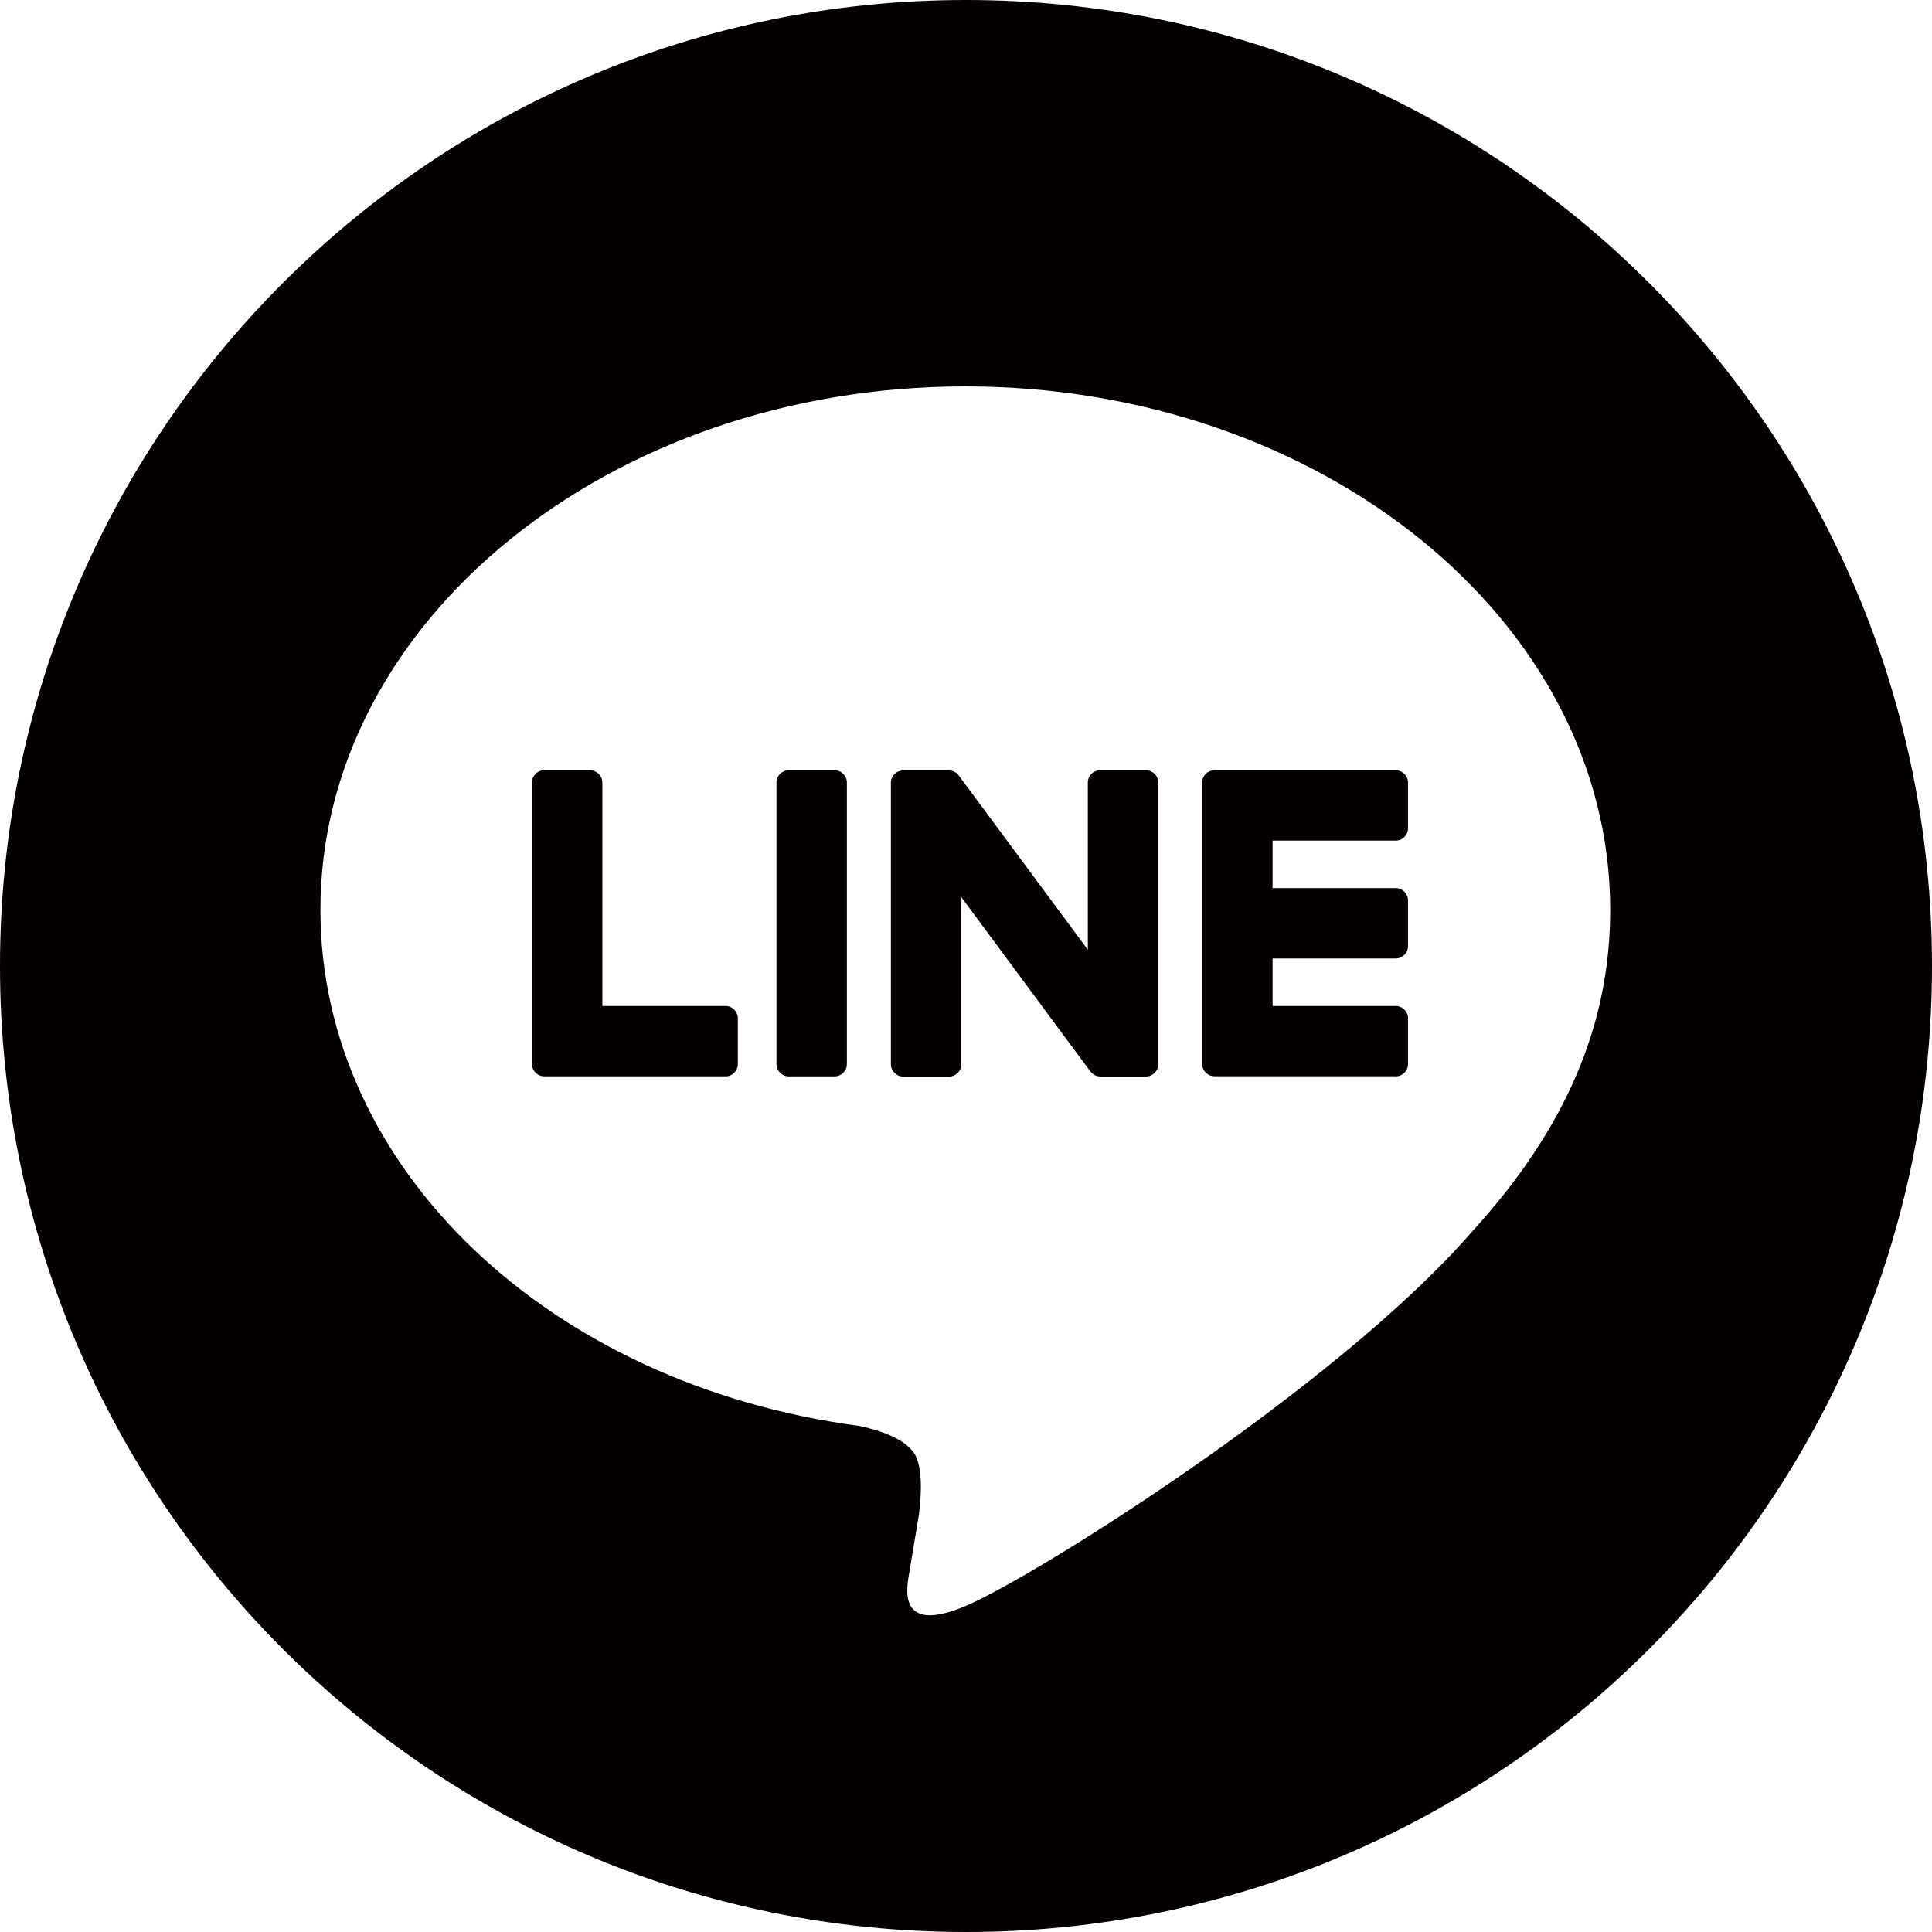
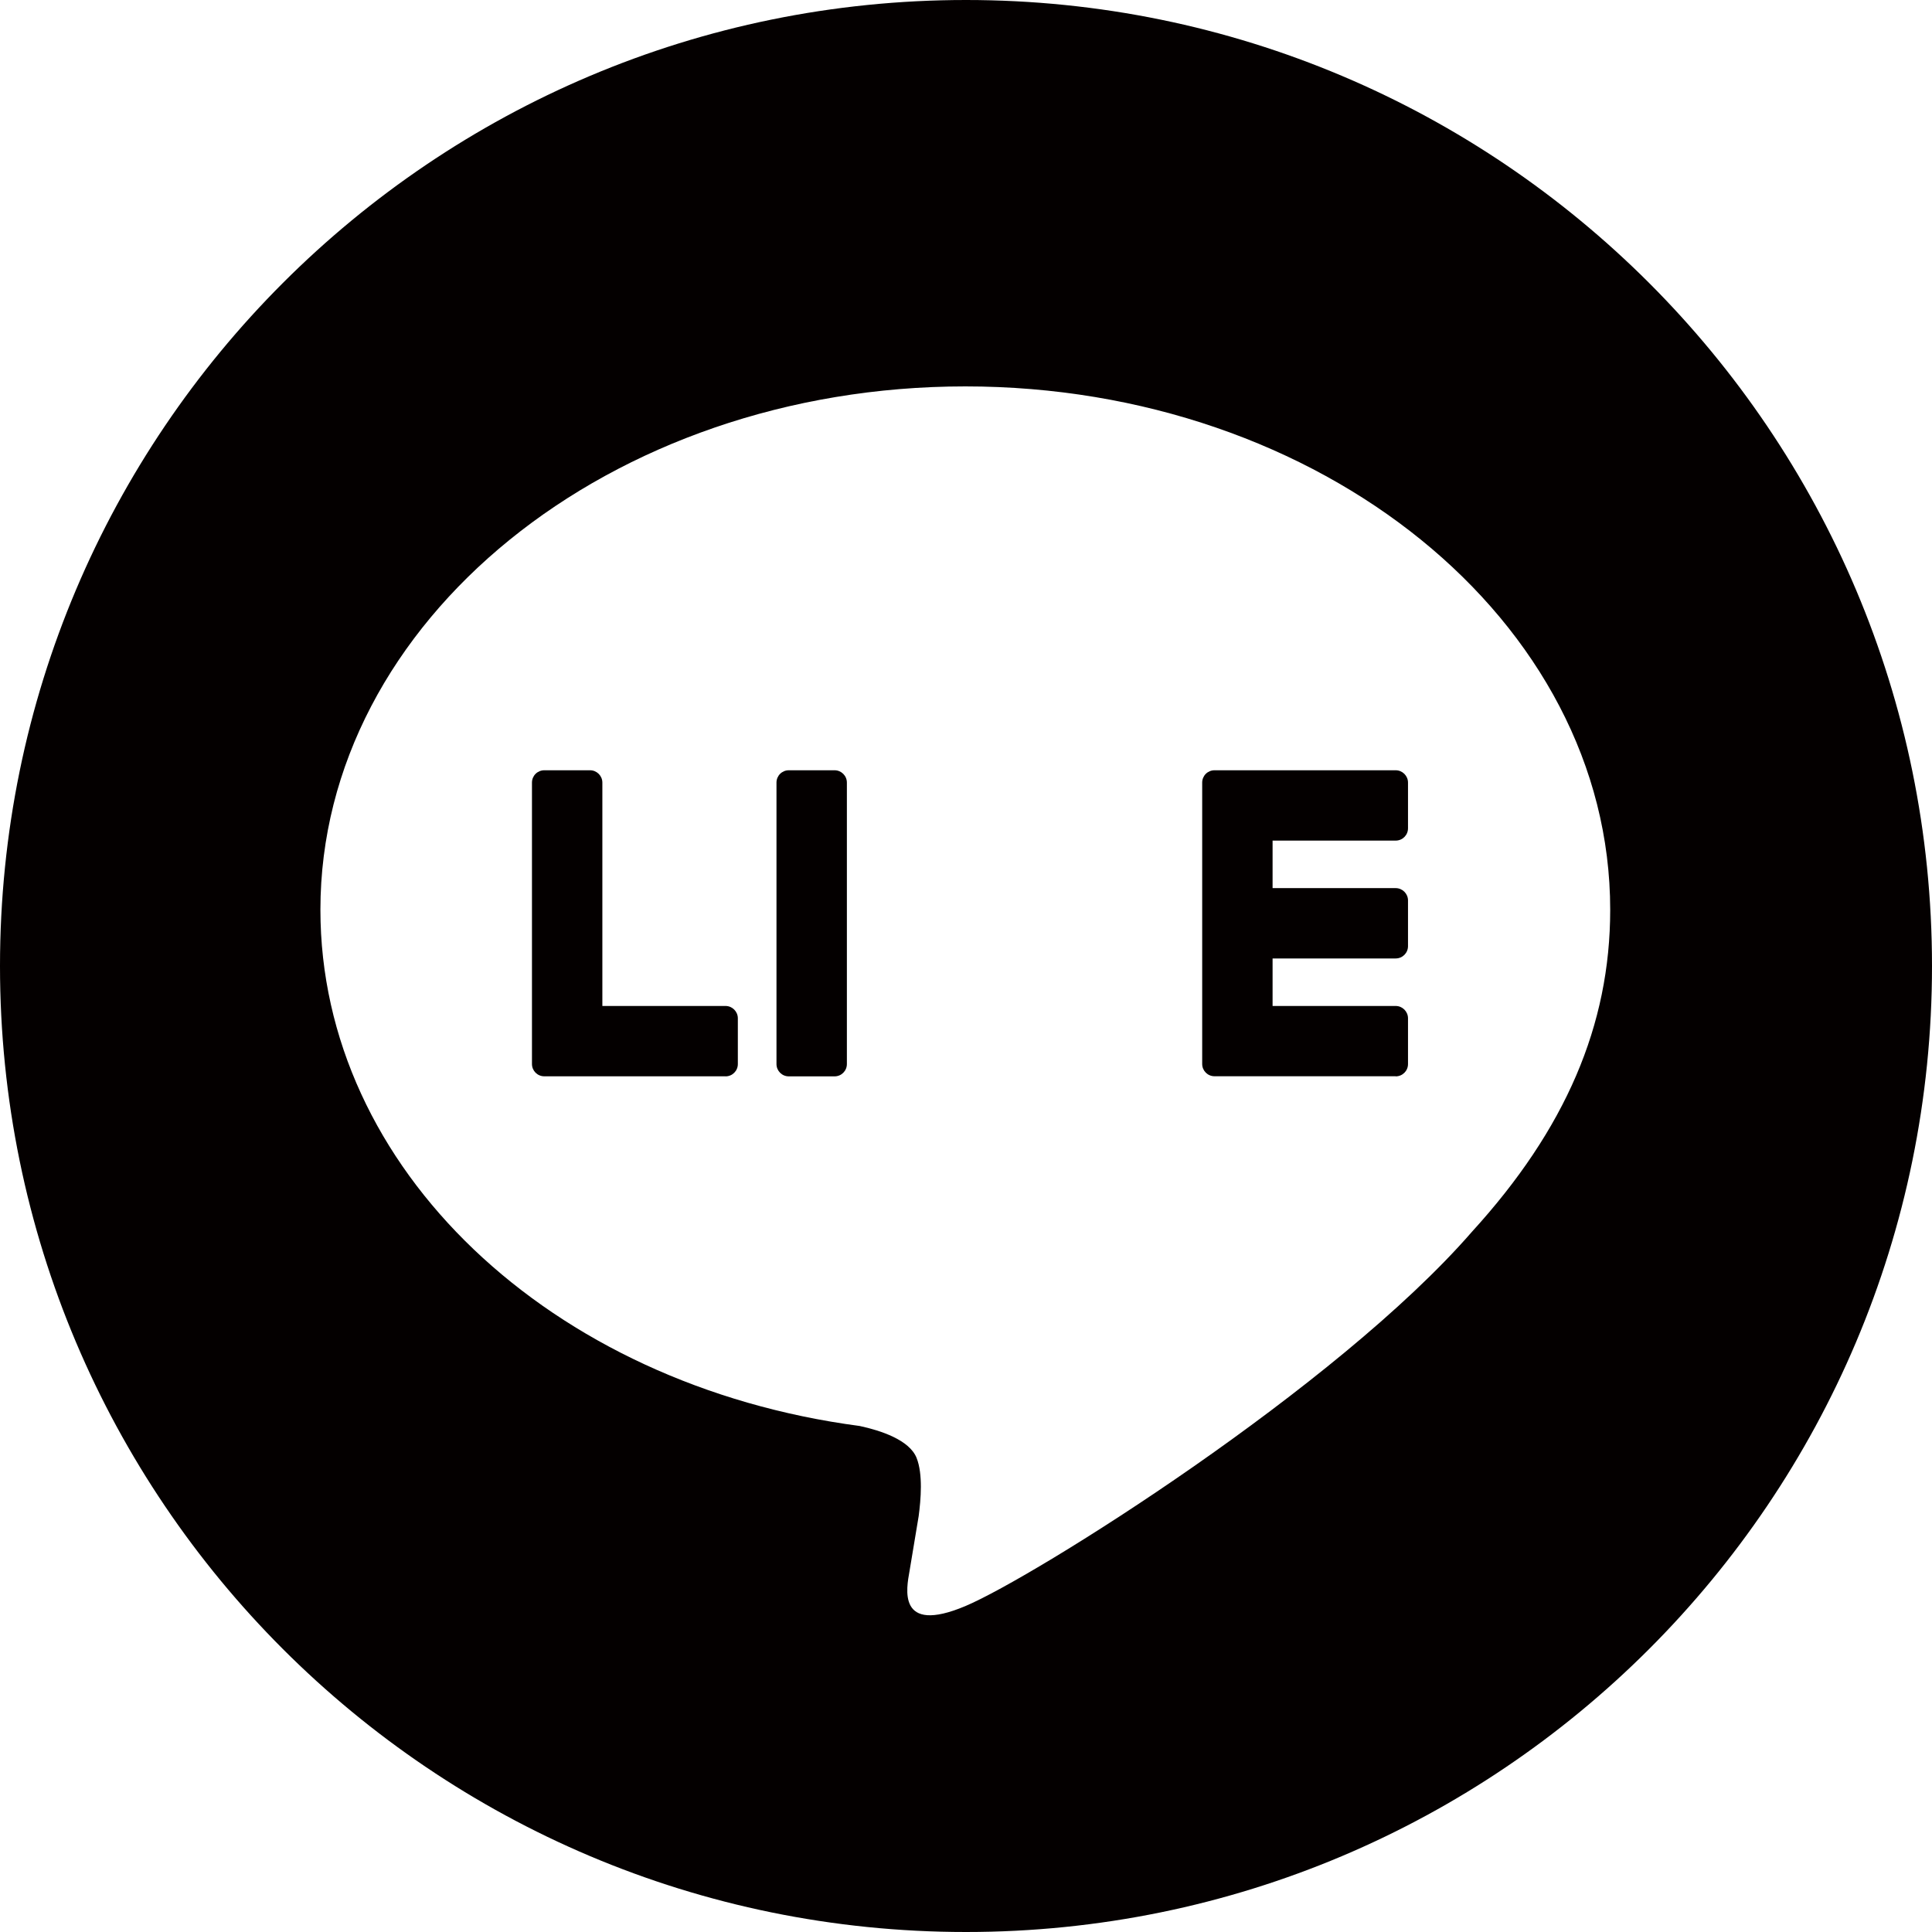
<svg xmlns="http://www.w3.org/2000/svg" id="レイヤー_1" x="0px" y="0px" viewBox="0 0 320 320" style="enable-background:new 0 0 320 320;" xml:space="preserve">
  <style type="text/css">	.st0{fill:#040000;}</style>
  <g>
    <path class="st0" d="M160,0C71.63,0,0,71.63,0,160s71.63,160,160,160s160-71.63,160-160S248.37,0,160,0z M243.81,204.01  c-22.41,25.79-72.52,57.21-83.92,62.01c-11.4,4.8-9.72-3.06-9.25-5.76c0.27-1.61,1.52-9.14,1.52-9.14  c0.36-2.73,0.73-6.96-0.35-9.66c-1.2-2.97-5.93-4.52-9.41-5.27c-51.33-6.78-89.33-42.67-89.33-85.52C53.08,102.89,101,64,159.89,64  c58.9,0,106.81,38.89,106.81,86.68C266.7,169.81,259.29,187.04,243.81,204.01L243.81,204.01z" />
    <g>
      <path class="st0" d="M231.17,178.28c1.13,0,2.04-0.91,2.04-2.04v-7.58c0-1.12-0.92-2.04-2.04-2.04h-20.39v-7.87h20.39   c1.13,0,2.04-0.91,2.04-2.04v-7.57c0-1.12-0.92-2.04-2.04-2.04h-20.39v-7.87h20.39c1.13,0,2.04-0.91,2.04-2.04v-7.57   c0-1.12-0.92-2.04-2.04-2.04H201.2h-0.04c-1.13,0-2.04,0.91-2.04,2.04v0.04v0v46.53v0v0.03c0,1.13,0.91,2.04,2.04,2.04h0.04   H231.17z" />
      <path class="st0" d="M120.17,178.28c1.13,0,2.04-0.91,2.04-2.04v-7.58c0-1.12-0.92-2.04-2.04-2.04H99.77v-37   c0-1.12-0.92-2.04-2.04-2.04h-7.58c-1.13,0-2.04,0.91-2.04,2.04v46.58v0v0.03c0,1.13,0.91,2.04,2.04,2.04h0.04H120.17z" />
      <path class="st0" d="M138.23,127.58h-7.58c-1.13,0-2.04,0.91-2.04,2.04v46.62c0,1.13,0.91,2.04,2.04,2.04h7.58   c1.13,0,2.04-0.91,2.04-2.04v-46.62C140.27,128.5,139.36,127.58,138.23,127.58z" />
-       <path class="st0" d="M189.8,127.58h-7.58c-1.13,0-2.04,0.91-2.04,2.04v27.69l-21.33-28.8c-0.05-0.07-0.11-0.14-0.16-0.21   c0,0-0.01-0.01-0.01-0.01c-0.04-0.04-0.08-0.09-0.12-0.13c-0.01-0.01-0.03-0.02-0.04-0.03c-0.04-0.03-0.07-0.06-0.11-0.09   c-0.02-0.01-0.04-0.03-0.06-0.04c-0.03-0.03-0.07-0.05-0.11-0.07c-0.02-0.01-0.04-0.03-0.06-0.04c-0.04-0.02-0.07-0.04-0.11-0.06   c-0.02-0.01-0.04-0.02-0.06-0.03c-0.04-0.02-0.08-0.04-0.12-0.05c-0.02-0.01-0.04-0.02-0.07-0.02c-0.04-0.01-0.08-0.03-0.12-0.04   c-0.02-0.01-0.05-0.01-0.07-0.02c-0.04-0.01-0.08-0.02-0.12-0.03c-0.03-0.01-0.06-0.01-0.09-0.01c-0.04-0.01-0.07-0.01-0.11-0.01   c-0.04,0-0.07,0-0.11-0.01c-0.02,0-0.05,0-0.07,0h-7.53c-1.13,0-2.04,0.91-2.04,2.04v46.62c0,1.13,0.91,2.04,2.04,2.04h7.58   c1.13,0,2.04-0.91,2.04-2.04v-27.68l21.35,28.84c0.15,0.21,0.33,0.38,0.53,0.51c0.01,0.01,0.02,0.01,0.02,0.02   c0.04,0.03,0.08,0.05,0.13,0.08c0.02,0.01,0.04,0.02,0.06,0.03c0.03,0.02,0.07,0.03,0.1,0.05c0.03,0.02,0.07,0.03,0.1,0.04   c0.02,0.01,0.04,0.02,0.06,0.02c0.05,0.02,0.09,0.03,0.14,0.04c0.01,0,0.02,0.01,0.03,0.01c0.17,0.04,0.35,0.07,0.53,0.07h7.53   c1.13,0,2.04-0.91,2.04-2.04v-46.62C191.84,128.5,190.93,127.58,189.8,127.58z" />
    </g>
  </g>
</svg>